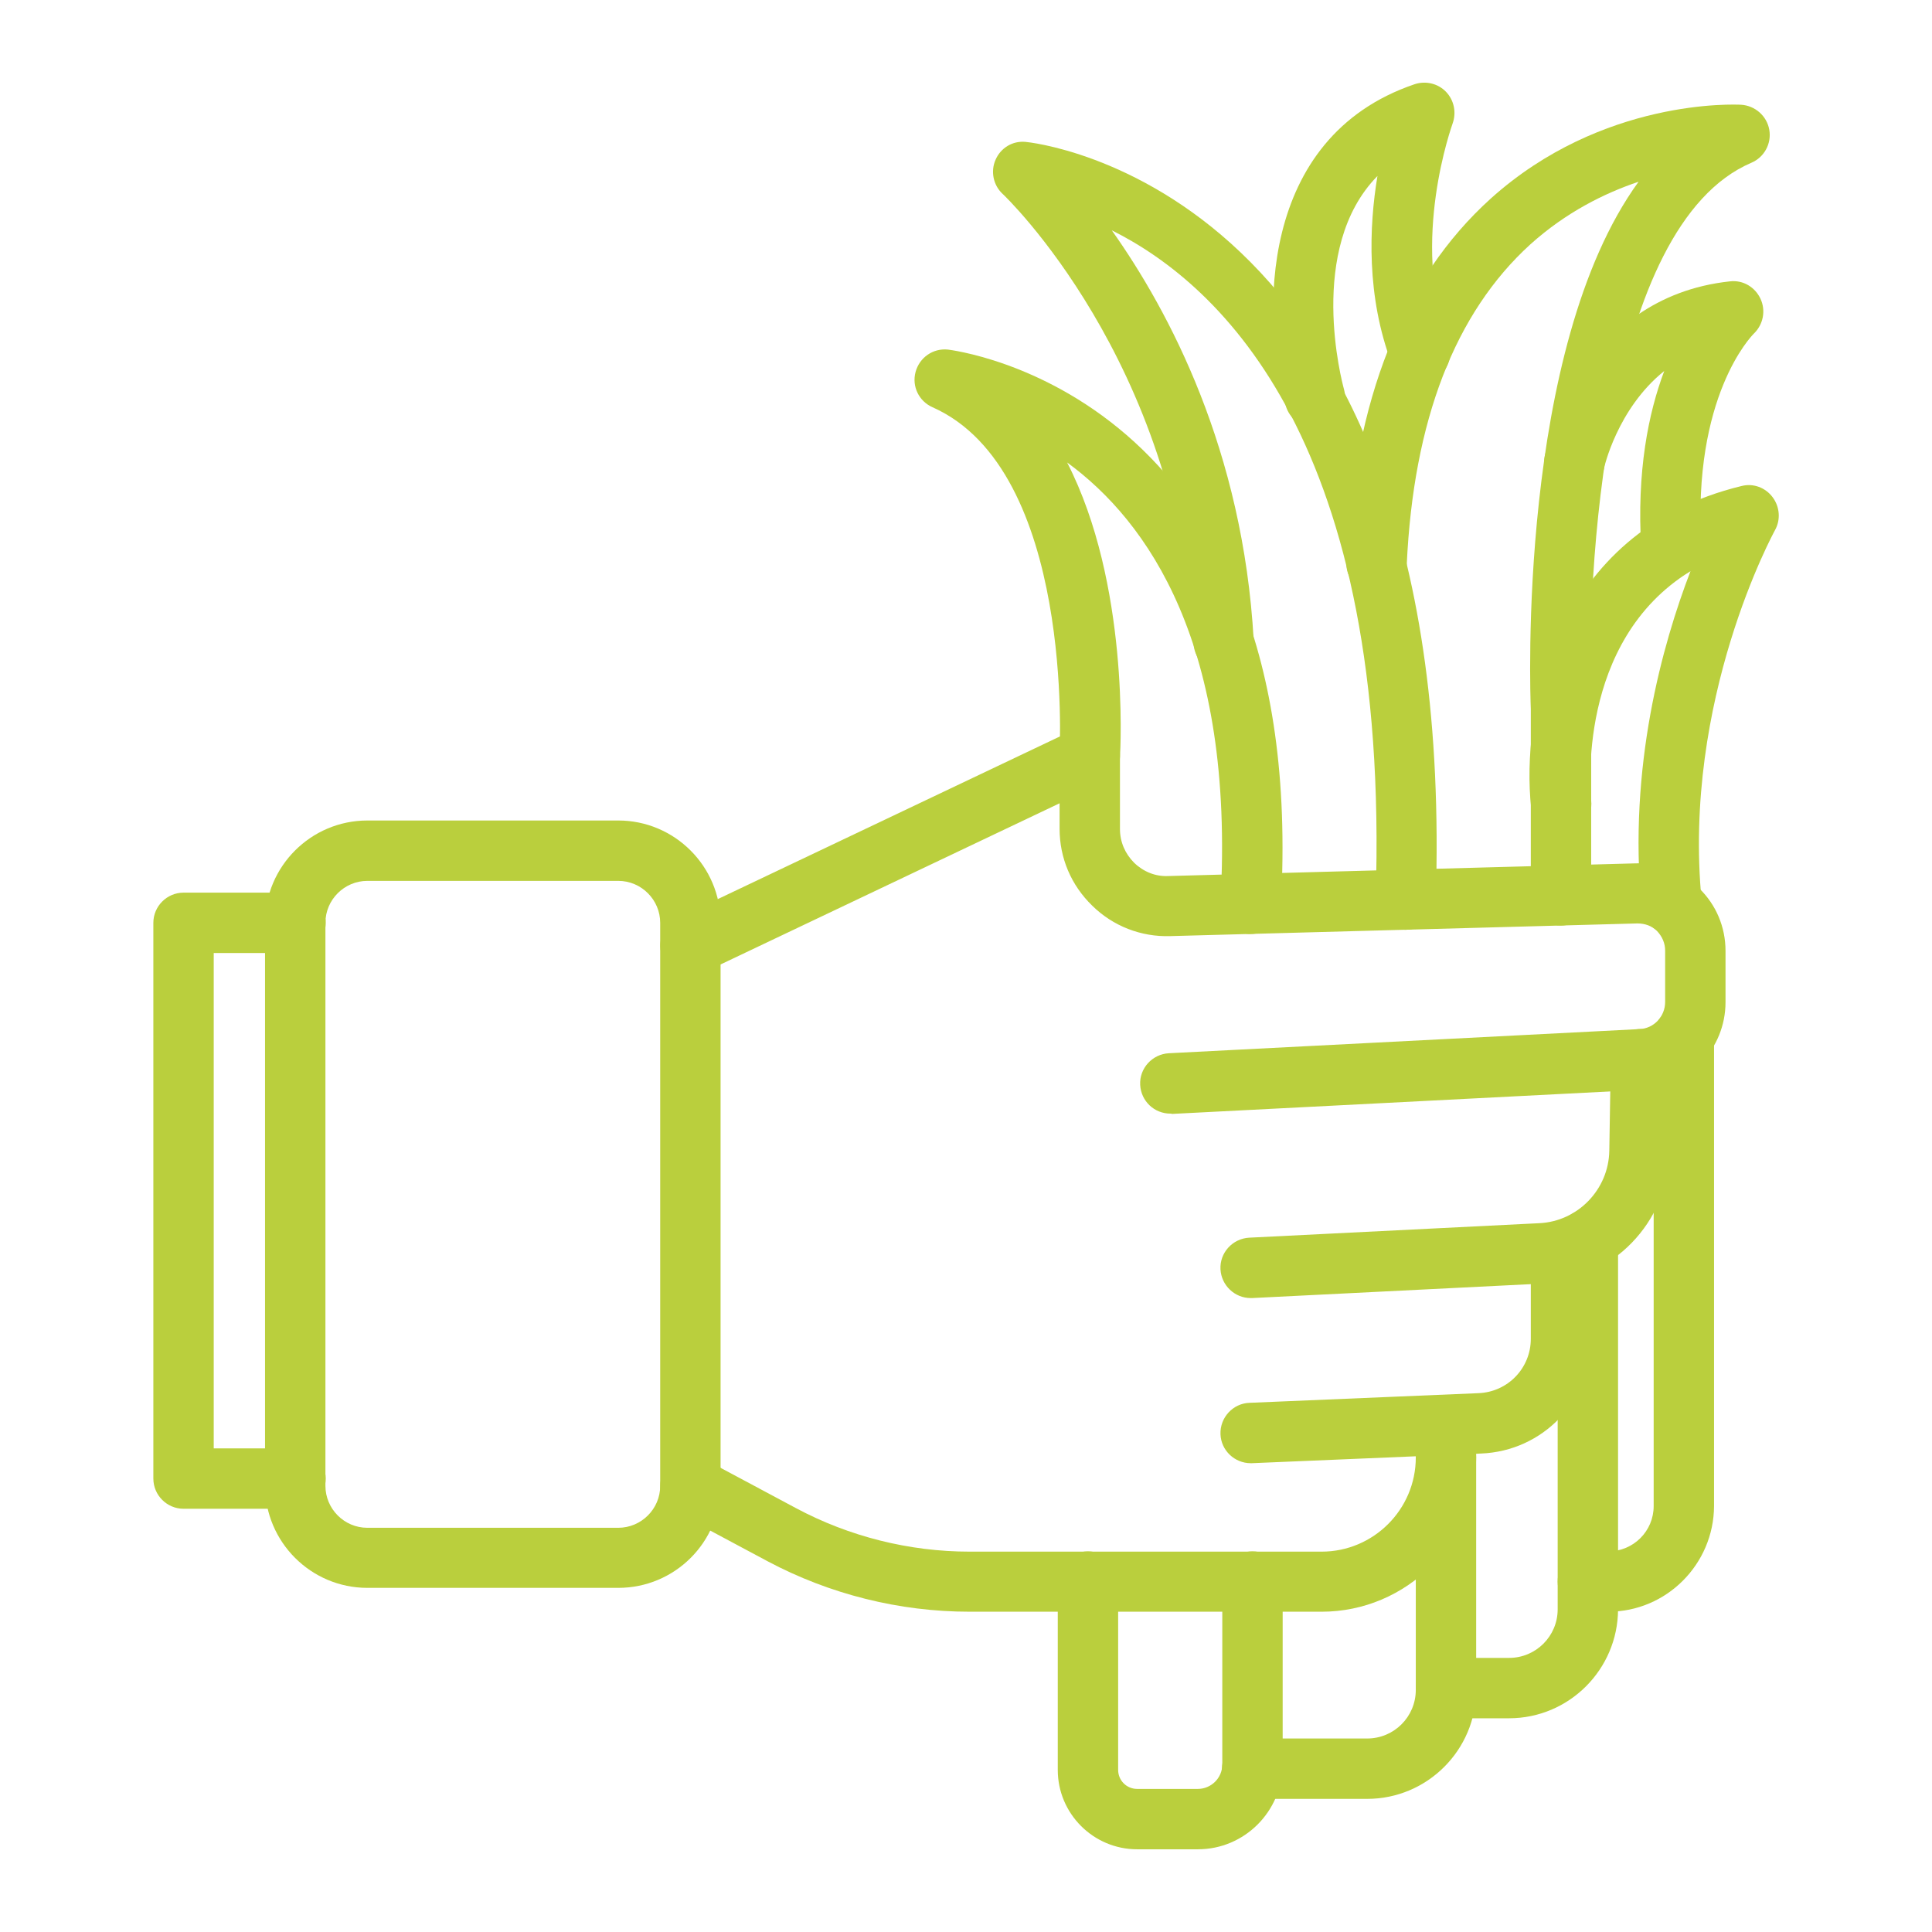
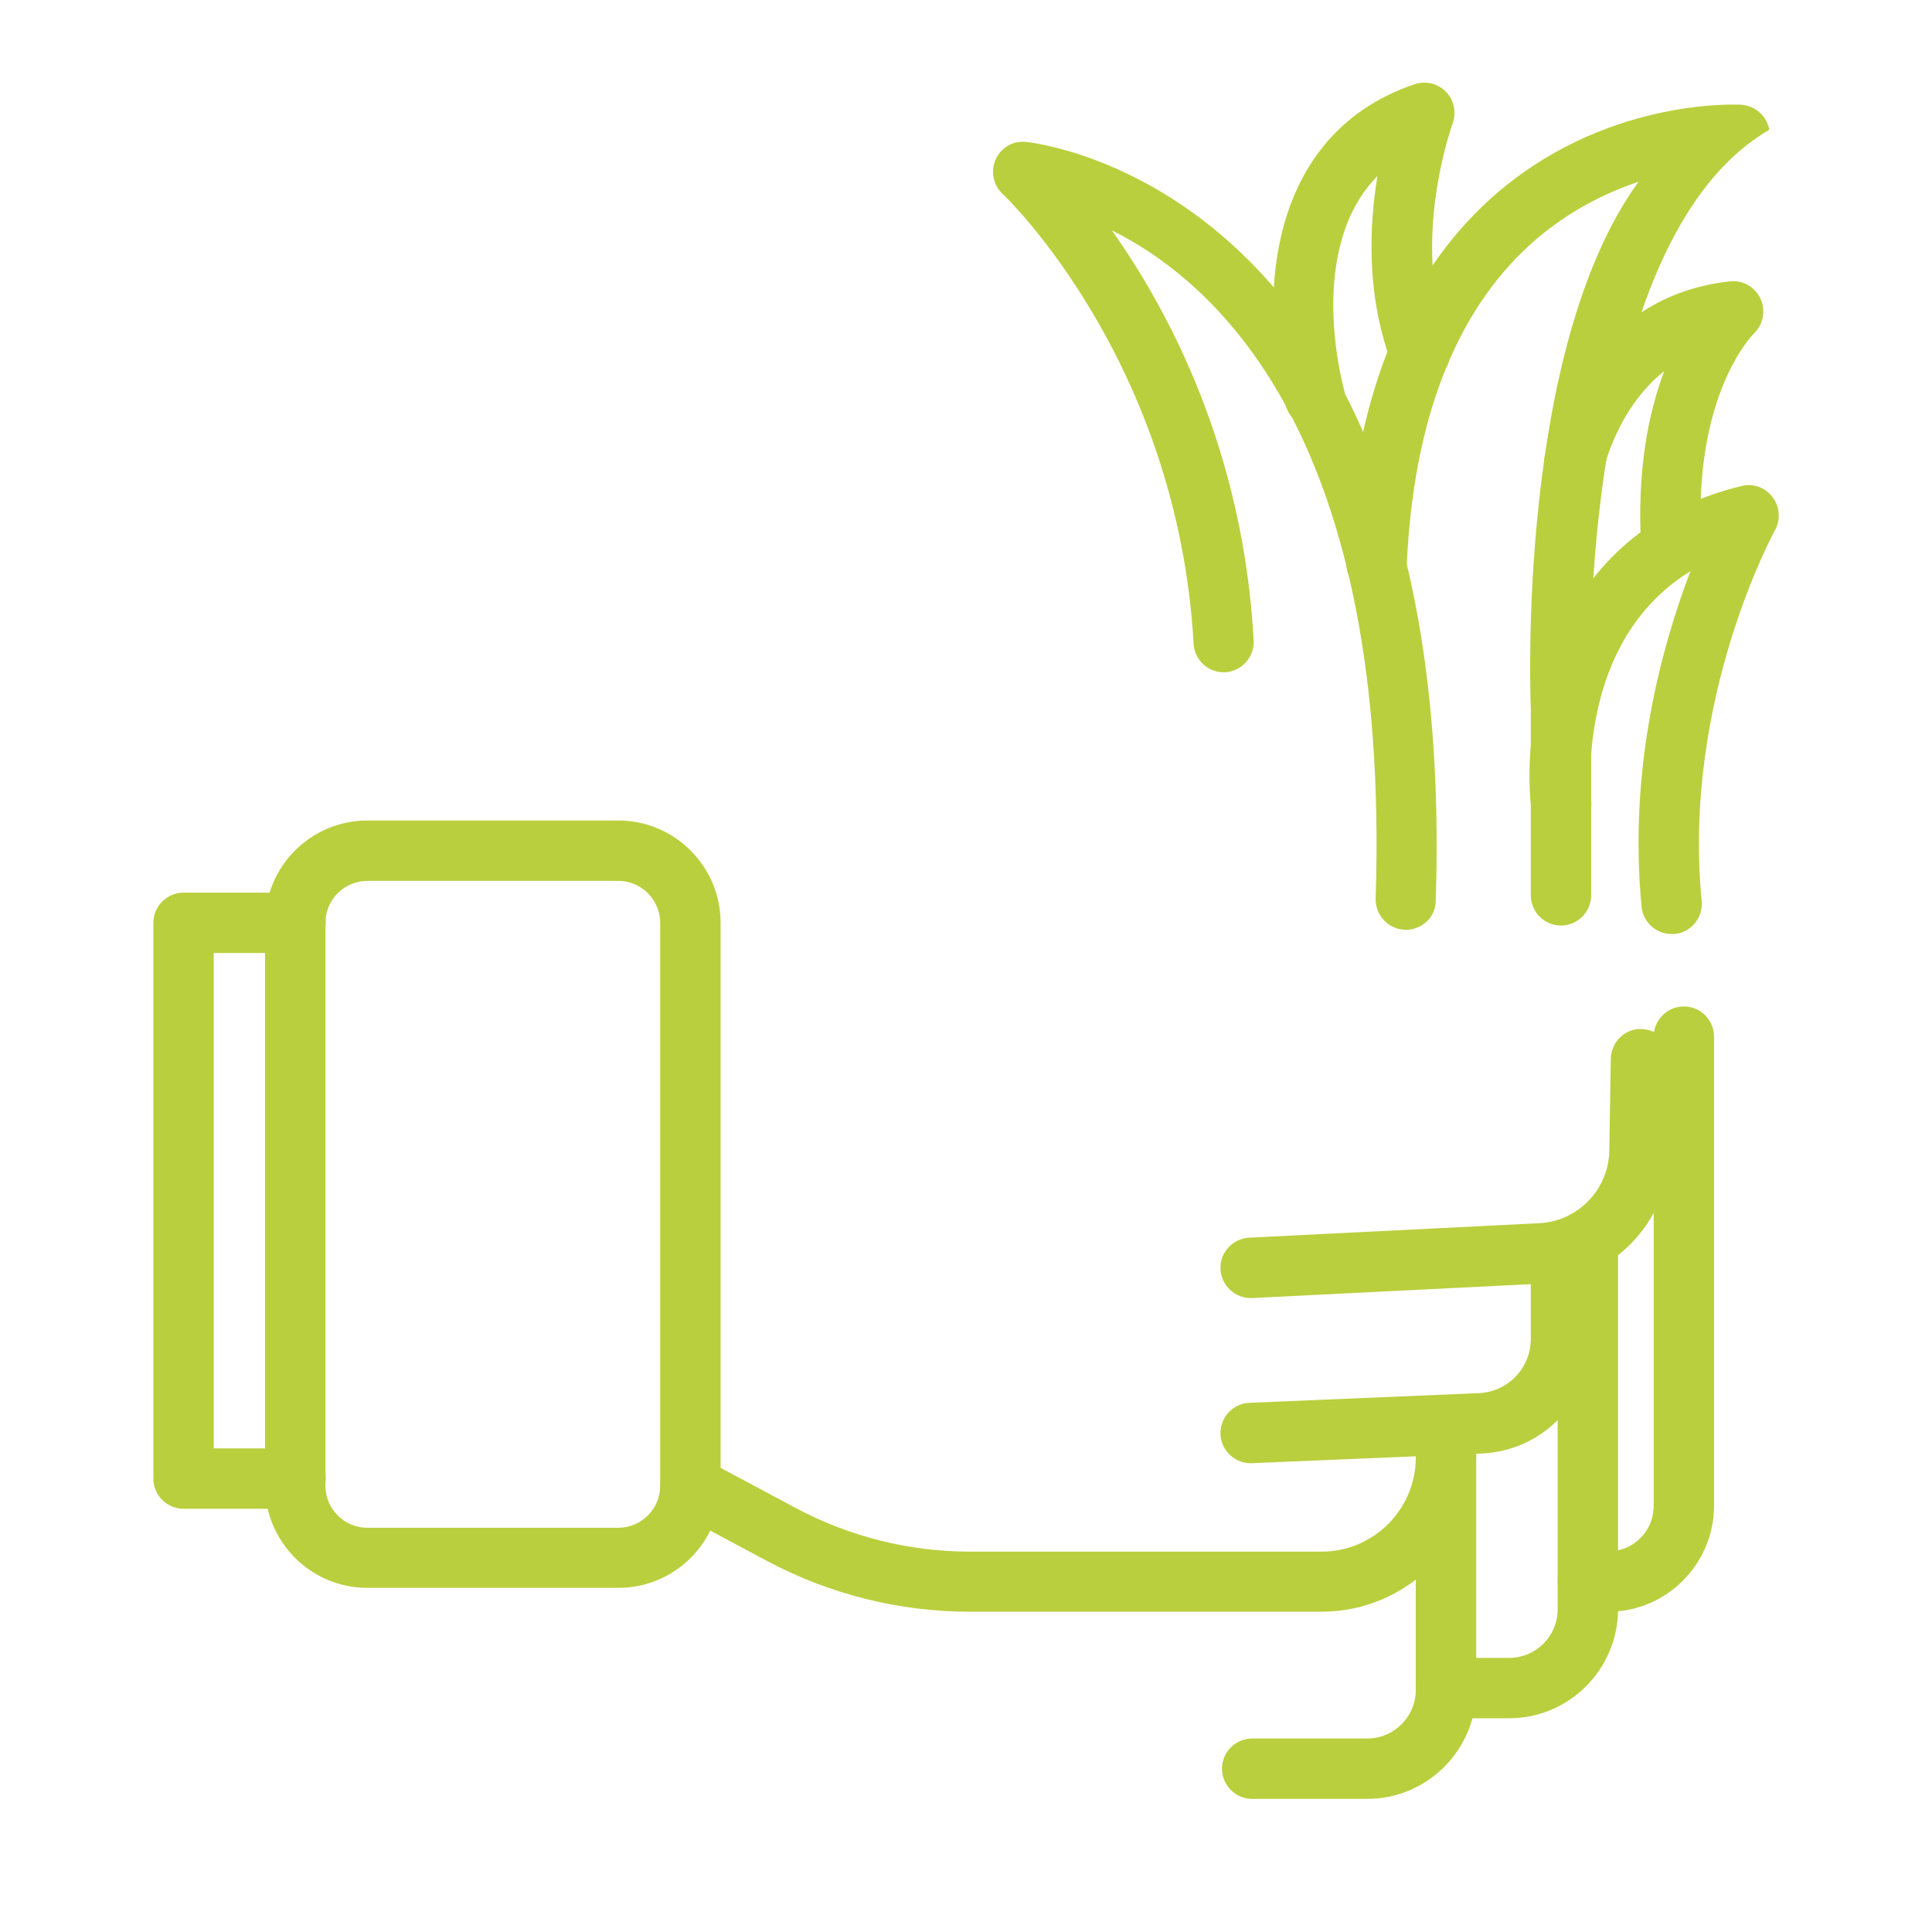
<svg xmlns="http://www.w3.org/2000/svg" width="512" height="512" viewBox="0 0 512 512" fill="none">
  <path d="M163.84 420.801H97.36C82.4 420.801 70.24 408.641 70.24 393.681V244.561C70.24 229.601 82.4 217.441 97.36 217.441H163.84C178.8 217.441 190.96 229.601 190.96 244.561V393.761C190.96 408.721 178.8 420.801 163.84 420.801ZM97.36 233.441C91.28 233.441 86.24 238.401 86.24 244.561V393.761C86.24 399.841 91.2 404.881 97.36 404.881H163.84C169.92 404.881 174.96 399.921 174.96 393.761V244.561C174.96 238.481 170 233.441 163.84 233.441H97.36Z" fill="#BACF3D" />
-   <path d="M310.16 295.12C305.92 295.12 302.4 291.84 302.16 287.52C301.92 283.12 305.36 279.36 309.76 279.12L434.48 272.72C438.32 272.56 441.28 269.36 441.28 265.52V251.92C441.28 249.92 440.48 248.16 439.12 246.72C437.76 245.36 435.92 244.72 433.92 244.72L310.08 248.08C302.4 248.32 294.96 245.44 289.44 240C283.84 234.56 280.8 227.36 280.8 219.6V212.88L186.4 257.76C182.4 259.68 177.68 257.92 175.76 254C173.84 250.08 175.6 245.2 179.52 243.36L285.36 193.04C287.84 191.84 290.72 192 293.04 193.52C295.36 194.96 296.8 197.52 296.8 200.32V219.68C296.8 223.12 298.16 226.24 300.56 228.64C303.04 231.04 306.24 232.32 309.6 232.16L433.44 228.8C439.68 228.56 445.76 230.96 450.24 235.36C454.8 239.76 457.28 245.68 457.28 252V265.6C457.28 277.92 447.6 288.16 435.28 288.8L310.56 295.2C310.48 295.12 310.32 295.12 310.16 295.12Z" fill="#BACF3D" />
  <path d="M331.44 343.998C327.2 343.998 323.68 340.638 323.44 336.398C323.2 331.998 326.64 328.238 331.04 327.998L407.92 324.158C418.16 323.678 426.32 315.198 426.48 304.958L426.88 280.558C426.96 276.158 430.64 272.478 435.04 272.718C439.44 272.798 442.96 276.478 442.88 280.878L442.48 305.278C442.16 323.918 427.28 339.198 408.72 340.158L331.84 343.998C331.68 343.998 331.6 343.998 331.44 343.998Z" fill="#BACF3D" />
  <path d="M331.44 387.762C327.2 387.762 323.6 384.402 323.44 380.082C323.28 375.682 326.72 371.922 331.12 371.762L391.84 369.202C399.6 368.882 405.68 362.562 405.68 354.802V331.922C405.68 327.522 409.28 323.922 413.68 323.922C418.08 323.922 421.68 327.522 421.68 331.922V354.802C421.68 371.202 408.88 384.562 392.48 385.202L331.76 387.762C331.68 387.762 331.52 387.762 331.44 387.762Z" fill="#BACF3D" />
  <path d="M350.24 427.122H256.96C238.32 427.122 219.84 422.482 203.44 413.762L179.2 400.802C175.28 398.722 173.84 393.842 175.92 390.002C178 386.082 182.8 384.642 186.72 386.722L210.96 399.682C225.04 407.202 240.96 411.202 256.96 411.202H350.24C364 411.202 375.2 400.002 375.2 386.242V379.762C375.2 375.362 378.8 371.762 383.2 371.762C387.6 371.762 391.2 375.362 391.2 379.762V386.242C391.2 408.722 372.8 427.122 350.24 427.122Z" fill="#BACF3D" />
-   <path d="M413.68 245.281C409.28 245.281 405.68 241.681 405.68 237.281V187.921C405.52 183.601 402.08 92.401 434.24 48.161C425.2 51.202 415.04 56.242 405.6 64.722C385.6 82.882 374.56 111.441 372.8 149.681C372.56 154.081 368.96 157.361 364.4 157.281C360 157.041 356.56 153.361 356.8 148.881C358.8 106.081 371.68 73.761 395.04 52.642C424.64 26.002 459.92 27.681 461.44 27.762C465.12 28.002 468.24 30.721 468.88 34.401C469.52 38.081 467.52 41.681 464.16 43.121C425.04 59.761 420.24 153.041 421.68 187.521V237.201C421.68 241.681 418.08 245.281 413.68 245.281Z" fill="#BACF3D" />
-   <path d="M331.44 247.52C331.28 247.52 331.12 247.52 330.96 247.52C326.56 247.28 323.2 243.52 323.44 239.04C327.28 170.88 304.16 138.16 282.8 122.56C299.28 154.64 296.96 198.16 296.8 200.72C296.56 205.12 292.88 208.4 288.32 208.24C283.92 208 280.56 204.16 280.8 199.76C280.8 199.04 284.8 124.64 247.12 107.92C243.52 106.32 241.6 102.4 242.64 98.56C243.68 94.72 247.28 92.24 251.2 92.64C252.16 92.8 347.12 103.76 339.44 240C339.2 244.24 335.68 247.52 331.44 247.52Z" fill="#BACF3D" />
+   <path d="M413.68 245.281C409.28 245.281 405.68 241.681 405.68 237.281V187.921C405.52 183.601 402.08 92.401 434.24 48.161C425.2 51.202 415.04 56.242 405.6 64.722C385.6 82.882 374.56 111.441 372.8 149.681C372.56 154.081 368.96 157.361 364.4 157.281C360 157.041 356.56 153.361 356.8 148.881C358.8 106.081 371.68 73.761 395.04 52.642C424.64 26.002 459.92 27.681 461.44 27.762C465.12 28.002 468.24 30.721 468.88 34.401C425.04 59.761 420.24 153.041 421.68 187.521V237.201C421.68 241.681 418.08 245.281 413.68 245.281Z" fill="#BACF3D" />
  <path d="M372.56 246.401C372.48 246.401 372.4 246.401 372.32 246.401C367.92 246.241 364.48 242.561 364.56 238.161C368.48 117.681 323.84 75.601 294.64 61.041C309.84 82.481 329.44 119.361 332.24 169.681C332.48 174.081 329.12 177.841 324.72 178.161C320.4 178.401 316.56 175.041 316.32 170.641C312.08 95.521 266.16 51.761 265.68 51.361C263.2 49.041 262.48 45.361 263.84 42.321C265.2 39.201 268.32 37.281 271.76 37.601C272.88 37.681 386.72 48.801 380.48 238.881C380.4 243.041 376.88 246.401 372.56 246.401Z" fill="#BACF3D" />
-   <path d="M317.44 490.081H301.36C289.76 490.081 280.32 480.641 280.32 469.041V419.121C280.32 414.721 283.92 411.121 288.32 411.121C292.72 411.121 296.32 414.721 296.32 419.121V469.041C296.32 471.841 298.56 474.081 301.36 474.081H317.44C320.96 474.081 323.92 471.201 323.92 467.601V419.121C323.92 414.721 327.52 411.121 331.92 411.121C336.32 411.121 339.92 414.721 339.92 419.121V467.601C339.84 480.001 329.84 490.081 317.44 490.081Z" fill="#BACF3D" />
  <path d="M362.32 476.72H331.84C327.44 476.72 323.84 473.12 323.84 468.72C323.84 464.32 327.44 460.72 331.84 460.72H362.32C369.44 460.72 375.2 454.96 375.2 447.84V386.16C375.2 381.76 378.8 378.16 383.2 378.16C387.6 378.16 391.2 381.76 391.2 386.16V447.84C391.2 463.76 378.24 476.72 362.32 476.72Z" fill="#BACF3D" />
  <path d="M399.92 455.36H383.2C378.8 455.36 375.2 451.76 375.2 447.36C375.2 442.96 378.8 439.36 383.2 439.36H399.92C407.04 439.36 412.8 433.6 412.8 426.48V328.48C412.8 324.08 416.4 320.48 420.8 320.48C425.2 320.48 428.8 324.08 428.8 328.48V426.56C428.72 442.4 415.84 455.36 399.92 455.36Z" fill="#BACF3D" />
  <path d="M442.96 247.52C438.88 247.52 435.44 244.4 435.04 240.32C431.44 203.2 440.56 170.72 448 151.36C417.68 170 421.52 210.16 421.68 212.16C422.16 216.56 418.96 220.48 414.56 220.96C410.24 221.44 406.24 218.24 405.76 213.92C403.12 189.76 411.36 140.96 461.52 128.8C464.64 128 467.84 129.2 469.76 131.76C471.68 134.32 471.92 137.76 470.4 140.48C470.16 140.96 445.76 185.36 450.96 238.8C451.36 243.2 448.16 247.12 443.76 247.52C443.44 247.52 443.2 247.52 442.96 247.52Z" fill="#BACF3D" />
  <path d="M426.24 427.119H420.8C416.4 427.119 412.8 423.519 412.8 419.119C412.8 414.719 416.4 411.119 420.8 411.119H426.24C432.88 411.119 438.24 405.759 438.24 399.119V274.719C438.24 270.319 441.84 266.719 446.24 266.719C450.64 266.719 454.24 270.319 454.24 274.719V399.119C454.16 414.559 441.6 427.119 426.24 427.119Z" fill="#BACF3D" />
  <path d="M348.4 113.281C344.88 113.281 341.68 110.961 340.72 107.441C334.32 84.242 333.2 36.481 374.88 22.322C377.76 21.361 381.04 22.081 383.2 24.322C385.36 26.561 386 29.841 384.96 32.721C384.88 33.041 373.6 63.842 383.76 90.641C385.36 94.802 383.28 99.362 379.12 100.961C375.04 102.561 370.4 100.481 368.8 96.322C362.08 78.561 362.8 60.081 365.04 46.642C346.16 65.841 355.68 101.361 356.16 103.121C357.36 107.361 354.8 111.761 350.56 112.961C349.84 113.201 349.12 113.281 348.4 113.281Z" fill="#BACF3D" />
  <path d="M442.96 153.04C438.8 153.04 435.28 149.76 434.96 145.52C433.68 124.88 436.88 109.36 441.04 98.32C428.56 108.32 425.04 124.08 425.04 124.32C424.08 128.64 419.84 131.44 415.52 130.48C411.2 129.6 408.48 125.28 409.36 120.96C409.76 119.28 418.8 78.8 458.48 74.56C461.92 74.16 465.12 76.08 466.56 79.2C468 82.32 467.28 86 464.8 88.4C464.16 89.04 448.48 105.04 450.88 144.56C451.12 148.96 447.84 152.8 443.36 153.04C443.28 153.04 443.12 153.04 442.96 153.04Z" fill="#BACF3D" />
  <path d="M78.32 399.839H48.64C44.24 399.839 40.64 396.239 40.64 391.839V244.559C40.64 240.159 44.24 236.559 48.64 236.559H78.32C82.72 236.559 86.32 240.159 86.32 244.559C86.32 248.959 82.72 252.559 78.32 252.559H56.64V383.839H78.32C82.72 383.839 86.32 387.439 86.32 391.839C86.32 396.239 82.72 399.839 78.32 399.839Z" fill="#BACF3D" />
</svg>